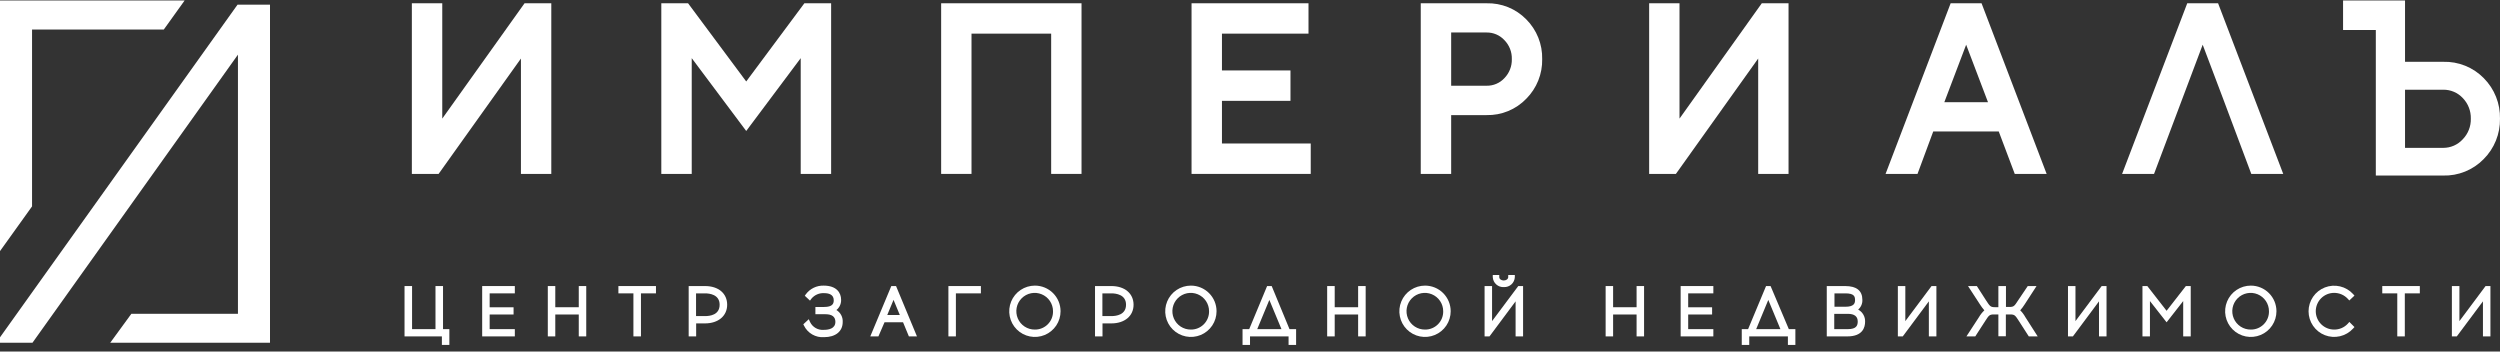
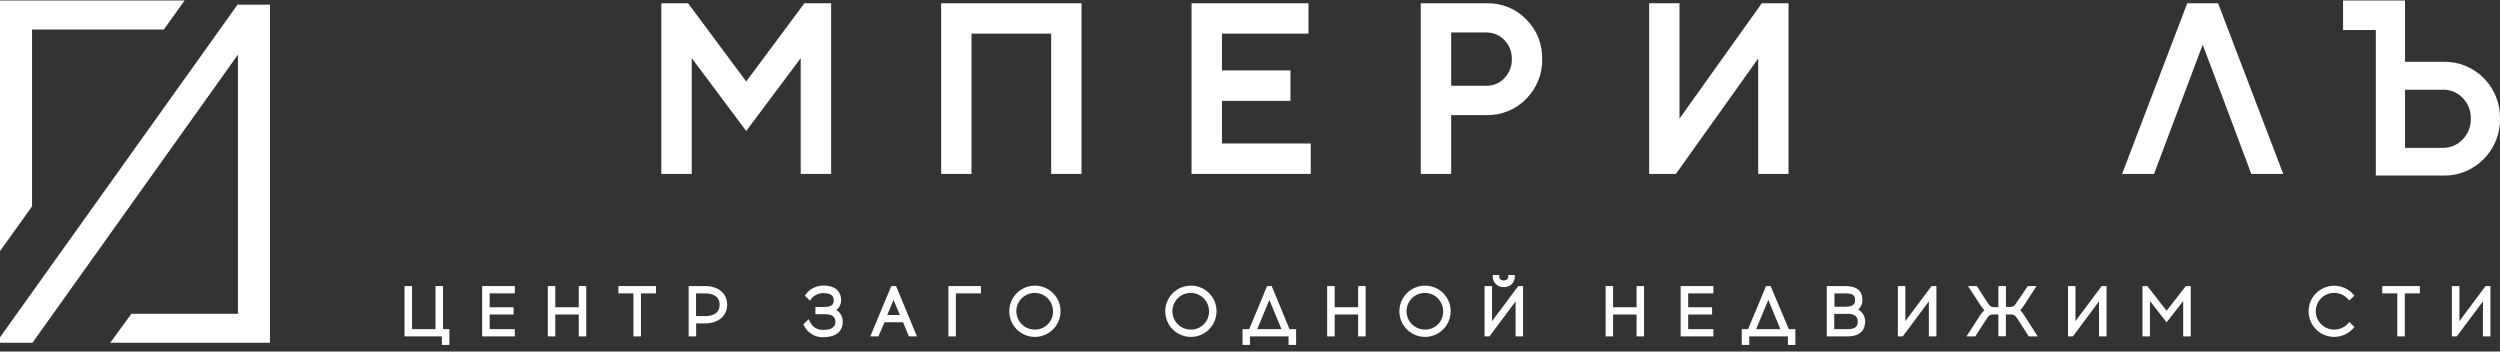
<svg xmlns="http://www.w3.org/2000/svg" width="320" height="45" viewBox="0 0 320 45" fill="none">
  <rect x="0" y="0" width="320" height="45" fill="#333333" stroke="none" />
  <path d="M4.102 3.781H20.966L23.636 0.056H0V32.142L4.102 26.418V3.781Z" fill="white" />
-   <path d="M0 43.177V43.869H4.158L30.457 6.996V40.165H16.815L14.111 43.869H34.56V0.601H30.401L0 43.177Z" fill="white" />
-   <path d="M56.61 15.18V0.419H52.717V22.26H56.141L66.68 7.492V22.26H70.566V0.419H67.142L56.61 15.18Z" fill="white" />
+   <path d="M0 43.177V43.869H4.158L30.457 6.996V40.165H16.815L14.111 43.869H34.56V0.601H30.401L0 43.177" fill="white" />
  <path d="M95.516 10.428L88.073 0.419H84.648V22.26H88.541V7.443L95.516 16.766L102.491 7.443V22.26H106.384V0.419H102.959L95.516 10.428Z" fill="white" />
  <path d="M156.41 12.909H165.181V9.016H156.41V4.305H167.488V0.419H152.518V22.26H167.774V18.367H156.41V12.909Z" fill="white" />
  <path d="M190.278 0.42H181.856V22.26H185.749V14.733H190.278C191.225 14.754 192.166 14.579 193.042 14.218C193.918 13.857 194.709 13.319 195.366 12.636C196.028 11.971 196.55 11.178 196.899 10.307C197.249 9.435 197.419 8.502 197.4 7.563C197.42 6.622 197.25 5.688 196.901 4.815C196.551 3.942 196.029 3.148 195.366 2.482C194.706 1.806 193.913 1.274 193.037 0.919C192.162 0.565 191.222 0.395 190.278 0.42ZM192.563 10.002C192.273 10.316 191.919 10.565 191.525 10.732C191.131 10.899 190.706 10.982 190.278 10.973H185.749V4.159H190.278C190.706 4.152 191.131 4.235 191.525 4.404C191.919 4.573 192.273 4.823 192.563 5.137C192.877 5.458 193.123 5.839 193.287 6.257C193.45 6.674 193.527 7.121 193.514 7.57C193.526 8.018 193.448 8.464 193.284 8.882C193.121 9.299 192.876 9.68 192.563 10.002Z" fill="white" />
  <path d="M214.977 15.18V0.419H211.091V22.26H214.515L225.048 7.492V22.26H228.933V0.419H225.509L214.977 15.18Z" fill="white" />
-   <path d="M249.683 0.419L241.353 22.26H245.441L247.454 16.829H255.84L257.888 22.26H261.97L253.639 0.419H249.683ZM248.873 13.083L251.668 5.724L254.464 13.083H248.873Z" fill="white" />
  <path d="M279.967 0.419L271.629 22.26H275.717L281.944 5.724L284.481 12.433L288.165 22.26H292.253L283.915 0.419H279.967Z" fill="white" />
  <path d="M123.612 0.419H120.467V22.26H124.353V4.305H134.549V22.26H138.435V0.419H135.29H123.612Z" fill="white" />
  <path d="M317.929 10.008C317.255 9.32 316.446 8.778 315.552 8.417C314.659 8.056 313.7 7.884 312.737 7.912H307.844V0.056H299.912V3.844H304.105V22.469H312.709C313.672 22.497 314.631 22.325 315.524 21.964C316.418 21.603 317.227 21.061 317.901 20.373C318.581 19.695 319.117 18.887 319.477 17.997C319.837 17.107 320.014 16.154 319.998 15.194C320.019 14.235 319.847 13.282 319.491 12.391C319.136 11.5 318.605 10.689 317.929 10.008ZM316.266 15.187C316.278 15.674 316.193 16.159 316.015 16.612C315.837 17.066 315.571 17.479 315.232 17.829C314.915 18.176 314.53 18.453 314.1 18.642C313.671 18.831 313.206 18.927 312.737 18.926H307.844V11.483H312.737C313.203 11.477 313.666 11.568 314.096 11.751C314.526 11.934 314.912 12.205 315.232 12.545C315.571 12.895 315.837 13.309 316.014 13.762C316.192 14.216 316.278 14.7 316.266 15.187Z" fill="white" />
  <path d="M56.707 36.615H55.743V42.129H52.745V36.615H51.78V43.059H56.561V44.149H57.518V42.129H56.707V36.615Z" fill="white" />
  <path d="M61.719 43.059H65.898V42.129H62.676V40.256H65.737V39.333H62.676V37.551H65.898V36.615H61.719V43.059Z" fill="white" />
  <path d="M74.082 39.326H71.077V36.615H70.119V43.059H71.077V40.256H74.082V43.059H75.039V36.615H74.082V39.326Z" fill="white" />
  <path d="M79.155 37.551H81.077V43.059H82.042V37.551H83.964V36.615H79.155V37.551Z" fill="white" />
  <path d="M90.247 36.615H88.15V43.059H89.108V41.395H90.24C91.938 41.395 93.078 40.438 93.078 39.005C93.078 37.572 91.973 36.615 90.247 36.615ZM90.247 40.459H89.094V37.551H90.247C90.806 37.551 92.113 37.691 92.113 39.005C92.113 40.319 90.855 40.459 90.268 40.459H90.247Z" fill="white" />
  <path d="M107.061 39.683C107.257 39.526 107.414 39.326 107.518 39.098C107.622 38.87 107.672 38.62 107.662 38.37C107.662 37.489 107.096 36.559 105.433 36.559C104.991 36.546 104.553 36.639 104.155 36.832C103.757 37.024 103.412 37.309 103.148 37.664L103.015 37.859L103.679 38.481L103.868 38.223C104.067 37.985 104.32 37.798 104.605 37.677C104.89 37.555 105.2 37.503 105.51 37.524C106.062 37.524 106.719 37.685 106.719 38.432C106.719 38.859 106.572 39.292 105.482 39.292H104.371V40.221H105.664C106.502 40.221 106.929 40.55 106.929 41.193C106.929 42.087 106.034 42.22 105.454 42.22C105.092 42.253 104.728 42.174 104.412 41.994C104.096 41.814 103.843 41.542 103.686 41.214L103.525 40.858L102.826 41.508L102.91 41.682C103.143 42.156 103.512 42.55 103.97 42.813C104.429 43.076 104.955 43.196 105.482 43.157C106.95 43.157 107.865 42.416 107.865 41.228C107.885 40.922 107.821 40.615 107.679 40.343C107.538 40.071 107.324 39.843 107.061 39.683Z" fill="white" />
  <path d="M114.086 36.615L111.396 43.059H112.437L113.22 41.248H115.589L116.337 43.059H117.371L114.694 36.615H114.086ZM113.569 40.319L114.373 38.383L115.176 40.319H113.569Z" fill="white" />
  <path d="M121.396 43.059H122.354V37.551H125.555V36.615H121.396V43.059Z" fill="white" />
  <path d="M132.466 36.559C131.816 36.559 131.181 36.752 130.641 37.113C130.1 37.474 129.679 37.988 129.431 38.588C129.183 39.189 129.118 39.85 129.245 40.487C129.373 41.125 129.686 41.71 130.146 42.169C130.606 42.628 131.192 42.94 131.83 43.066C132.467 43.192 133.128 43.126 133.728 42.877C134.328 42.627 134.841 42.205 135.201 41.664C135.561 41.123 135.753 40.487 135.751 39.837C135.751 39.406 135.666 38.979 135.501 38.581C135.336 38.183 135.094 37.821 134.789 37.517C134.484 37.212 134.121 36.971 133.723 36.807C133.324 36.642 132.897 36.558 132.466 36.559ZM132.466 42.185C132.001 42.191 131.544 42.058 131.154 41.803C130.764 41.548 130.459 41.184 130.277 40.755C130.095 40.327 130.045 39.853 130.132 39.396C130.219 38.939 130.441 38.518 130.768 38.187C131.095 37.855 131.514 37.629 131.97 37.536C132.426 37.443 132.9 37.488 133.33 37.665C133.761 37.842 134.13 38.143 134.389 38.529C134.648 38.916 134.787 39.371 134.787 39.837C134.793 40.145 134.738 40.451 134.624 40.737C134.51 41.023 134.34 41.283 134.123 41.502C133.907 41.721 133.649 41.894 133.364 42.012C133.08 42.129 132.774 42.188 132.466 42.185Z" fill="white" />
-   <path d="M142.259 36.615H140.162V43.059H141.12V41.395H142.259C143.957 41.395 145.096 40.438 145.096 39.005C145.096 37.572 143.971 36.615 142.259 36.615ZM142.259 40.459H141.106V37.551H142.259C142.825 37.551 144.132 37.691 144.132 39.005C144.132 40.319 142.839 40.459 142.273 40.459H142.259Z" fill="white" />
  <path d="M152.433 36.559C151.783 36.559 151.148 36.752 150.608 37.113C150.067 37.474 149.646 37.988 149.398 38.588C149.149 39.189 149.085 39.85 149.212 40.487C149.339 41.125 149.653 41.71 150.113 42.169C150.573 42.628 151.159 42.94 151.797 43.066C152.434 43.192 153.095 43.126 153.695 42.877C154.295 42.627 154.808 42.205 155.168 41.664C155.528 41.123 155.719 40.487 155.718 39.837C155.718 39.406 155.633 38.979 155.468 38.581C155.303 38.183 155.061 37.821 154.755 37.517C154.45 37.212 154.088 36.971 153.69 36.807C153.291 36.642 152.864 36.558 152.433 36.559ZM152.433 42.185C151.968 42.189 151.512 42.055 151.123 41.8C150.734 41.544 150.43 41.179 150.249 40.75C150.068 40.321 150.018 39.849 150.107 39.392C150.195 38.935 150.417 38.514 150.744 38.184C151.072 37.853 151.49 37.628 151.946 37.535C152.402 37.443 152.876 37.488 153.306 37.665C153.736 37.843 154.104 38.144 154.363 38.53C154.622 38.917 154.76 39.371 154.76 39.837C154.766 40.145 154.71 40.451 154.595 40.737C154.48 41.023 154.31 41.283 154.093 41.502C153.876 41.721 153.617 41.895 153.332 42.012C153.047 42.129 152.741 42.188 152.433 42.185Z" fill="white" />
  <path d="M162.777 36.615H162.19L159.898 42.129H159.045V44.149H160.002V43.059H164.937V44.149H165.901V42.129H165.055L162.777 36.615ZM160.925 42.129L162.476 38.39L164.028 42.129H160.925Z" fill="white" />
  <path d="M173.841 39.326H170.842V36.615H169.878V43.059H170.842V40.256H173.841V43.059H174.805V36.615H173.841V39.326Z" fill="white" />
  <path d="M182.409 36.559C181.759 36.558 181.123 36.749 180.581 37.11C180.04 37.47 179.618 37.983 179.369 38.584C179.119 39.184 179.053 39.845 179.18 40.483C179.306 41.121 179.619 41.707 180.079 42.166C180.539 42.626 181.125 42.939 181.763 43.066C182.401 43.192 183.062 43.127 183.662 42.877C184.263 42.628 184.776 42.206 185.136 41.664C185.496 41.123 185.688 40.487 185.687 39.837C185.687 38.968 185.341 38.134 184.727 37.519C184.112 36.904 183.278 36.559 182.409 36.559ZM182.409 42.185C181.943 42.191 181.487 42.058 181.097 41.803C180.707 41.548 180.402 41.184 180.22 40.755C180.038 40.327 179.987 39.853 180.074 39.396C180.162 38.939 180.383 38.518 180.711 38.187C181.038 37.855 181.456 37.629 181.912 37.536C182.369 37.443 182.842 37.488 183.273 37.665C183.704 37.842 184.072 38.143 184.331 38.529C184.591 38.916 184.729 39.371 184.729 39.837C184.736 40.145 184.68 40.451 184.567 40.737C184.453 41.023 184.282 41.283 184.066 41.502C183.85 41.721 183.591 41.894 183.307 42.012C183.022 42.129 182.717 42.188 182.409 42.185Z" fill="white" />
  <path d="M192.5 36.747C192.676 36.756 192.852 36.729 193.017 36.669C193.183 36.61 193.335 36.518 193.465 36.399C193.595 36.28 193.7 36.136 193.774 35.977C193.849 35.817 193.891 35.644 193.898 35.468V35.196H193.052V35.468C193.052 35.713 192.8 35.902 192.479 35.902C192.157 35.902 191.906 35.713 191.906 35.468V35.196H191.074V35.468C191.082 35.647 191.126 35.821 191.202 35.982C191.278 36.144 191.386 36.288 191.519 36.407C191.651 36.526 191.807 36.617 191.975 36.676C192.144 36.734 192.322 36.759 192.5 36.747Z" fill="white" />
  <path d="M190.984 41.102V36.615H190.026V43.059H190.655L193.996 38.572V43.059H194.954V36.615H194.338L190.984 41.102Z" fill="white" />
  <path d="M209.483 39.326H206.478V36.615H205.521V43.059H206.478V40.256H209.483V43.059H210.441V36.615H209.483V39.326Z" fill="white" />
  <path d="M215.123 43.059H219.309V42.129H216.088V40.256H219.149V39.333H216.088V37.551H219.309V36.615H215.123V43.059Z" fill="white" />
  <path d="M226.635 36.615H226.055L223.756 42.129H222.945V44.149H223.903V43.059H228.851V44.149H229.808V42.129H228.97L226.635 36.615ZM224.79 42.129L226.342 38.39L227.893 42.129H224.79Z" fill="white" />
  <path d="M237.845 39.627C238.024 39.473 238.166 39.281 238.259 39.064C238.352 38.847 238.395 38.612 238.383 38.376C238.383 37.209 237.642 36.615 236.174 36.615H233.826V43.059H236.468C238.439 43.059 238.732 41.884 238.732 41.185C238.746 40.868 238.67 40.554 238.513 40.278C238.356 40.002 238.124 39.777 237.845 39.627ZM236.524 42.129H234.784V40.172H236.524C237.363 40.172 237.789 40.501 237.789 41.151C237.789 41.661 237.621 42.129 236.524 42.129ZM237.446 38.418C237.446 38.837 237.293 39.264 236.209 39.264H234.812V37.551H236.209C237.349 37.551 237.446 37.957 237.446 38.418Z" fill="white" />
  <path d="M243.882 41.102V36.615H242.925V43.059H243.554L246.894 38.572V43.059H247.859V36.615H247.237L243.882 41.102Z" fill="white" />
  <path d="M258.587 39.718C258.8 39.481 258.992 39.226 259.16 38.956L260.677 36.615H259.552L258.287 38.495C257.86 39.152 257.769 39.291 257.224 39.291H256.763V36.615H255.792V39.319H255.33C254.785 39.319 254.694 39.18 254.24 38.488L253.038 36.615H251.906L253.429 38.956C253.6 39.225 253.789 39.482 253.995 39.725C253.721 39.985 253.485 40.284 253.297 40.612L251.703 43.059H252.835L254.135 41.046C254.562 40.389 254.652 40.249 255.198 40.249H255.792V43.044H256.749V40.249H257.329C257.874 40.249 257.965 40.389 258.391 41.046L259.684 43.059H260.824L259.244 40.591C259.068 40.27 258.847 39.976 258.587 39.718Z" fill="white" />
  <path d="M265.66 41.102V36.615H264.702V43.059H265.331L268.672 38.572V43.059H269.636V36.615H269.014L265.66 41.102Z" fill="white" />
  <path d="M277.324 39.781L274.857 36.615H274.235V43.059H275.193V38.537L277.324 41.255L279.449 38.537V43.059H280.413V36.615H279.791L277.324 39.781Z" fill="white" />
-   <path d="M288.108 36.559C287.458 36.558 286.822 36.749 286.281 37.11C285.739 37.47 285.317 37.983 285.068 38.584C284.818 39.184 284.753 39.845 284.879 40.483C285.006 41.121 285.319 41.707 285.778 42.166C286.238 42.626 286.824 42.939 287.462 43.066C288.1 43.192 288.761 43.127 289.361 42.877C289.962 42.628 290.475 42.206 290.835 41.664C291.196 41.123 291.387 40.487 291.386 39.837C291.386 38.968 291.041 38.134 290.426 37.519C289.811 36.904 288.977 36.559 288.108 36.559ZM288.108 42.185C287.643 42.191 287.186 42.058 286.796 41.803C286.406 41.548 286.101 41.184 285.919 40.755C285.737 40.327 285.686 39.853 285.774 39.396C285.861 38.939 286.083 38.518 286.41 38.187C286.737 37.855 287.155 37.629 287.612 37.536C288.068 37.443 288.542 37.488 288.972 37.665C289.403 37.842 289.771 38.143 290.031 38.529C290.29 38.916 290.428 39.371 290.428 39.837C290.435 40.145 290.38 40.451 290.266 40.737C290.152 41.023 289.982 41.283 289.765 41.502C289.549 41.721 289.291 41.894 289.006 42.012C288.721 42.129 288.416 42.188 288.108 42.185Z" fill="white" />
  <path d="M298.732 37.488C299.067 37.482 299.4 37.546 299.708 37.677C300.016 37.809 300.293 38.004 300.521 38.25L300.71 38.46L301.373 37.838L301.192 37.635C300.746 37.148 300.163 36.806 299.52 36.656C298.876 36.505 298.202 36.552 297.586 36.792C296.97 37.031 296.441 37.45 296.068 37.996C295.695 38.541 295.495 39.186 295.495 39.847C295.495 40.508 295.695 41.153 296.068 41.698C296.441 42.244 296.97 42.663 297.586 42.903C298.202 43.142 298.876 43.189 299.52 43.039C300.163 42.888 300.746 42.547 301.192 42.059L301.373 41.863L300.717 41.206L300.521 41.43C300.298 41.672 300.026 41.864 299.724 41.995C299.422 42.124 299.096 42.189 298.767 42.185C298.144 42.185 297.547 41.938 297.106 41.497C296.666 41.057 296.418 40.459 296.418 39.837C296.418 39.214 296.666 38.617 297.106 38.176C297.547 37.736 298.144 37.488 298.767 37.488H298.732Z" fill="white" />
  <path d="M304.93 37.551H306.852V43.059H307.816V37.551H309.738V36.615H304.93V37.551Z" fill="white" />
  <path d="M318.153 36.615L314.805 41.102V36.615H313.841V43.059H314.47L317.817 38.572V43.059H318.775V36.615H318.153Z" fill="white" />
</svg>